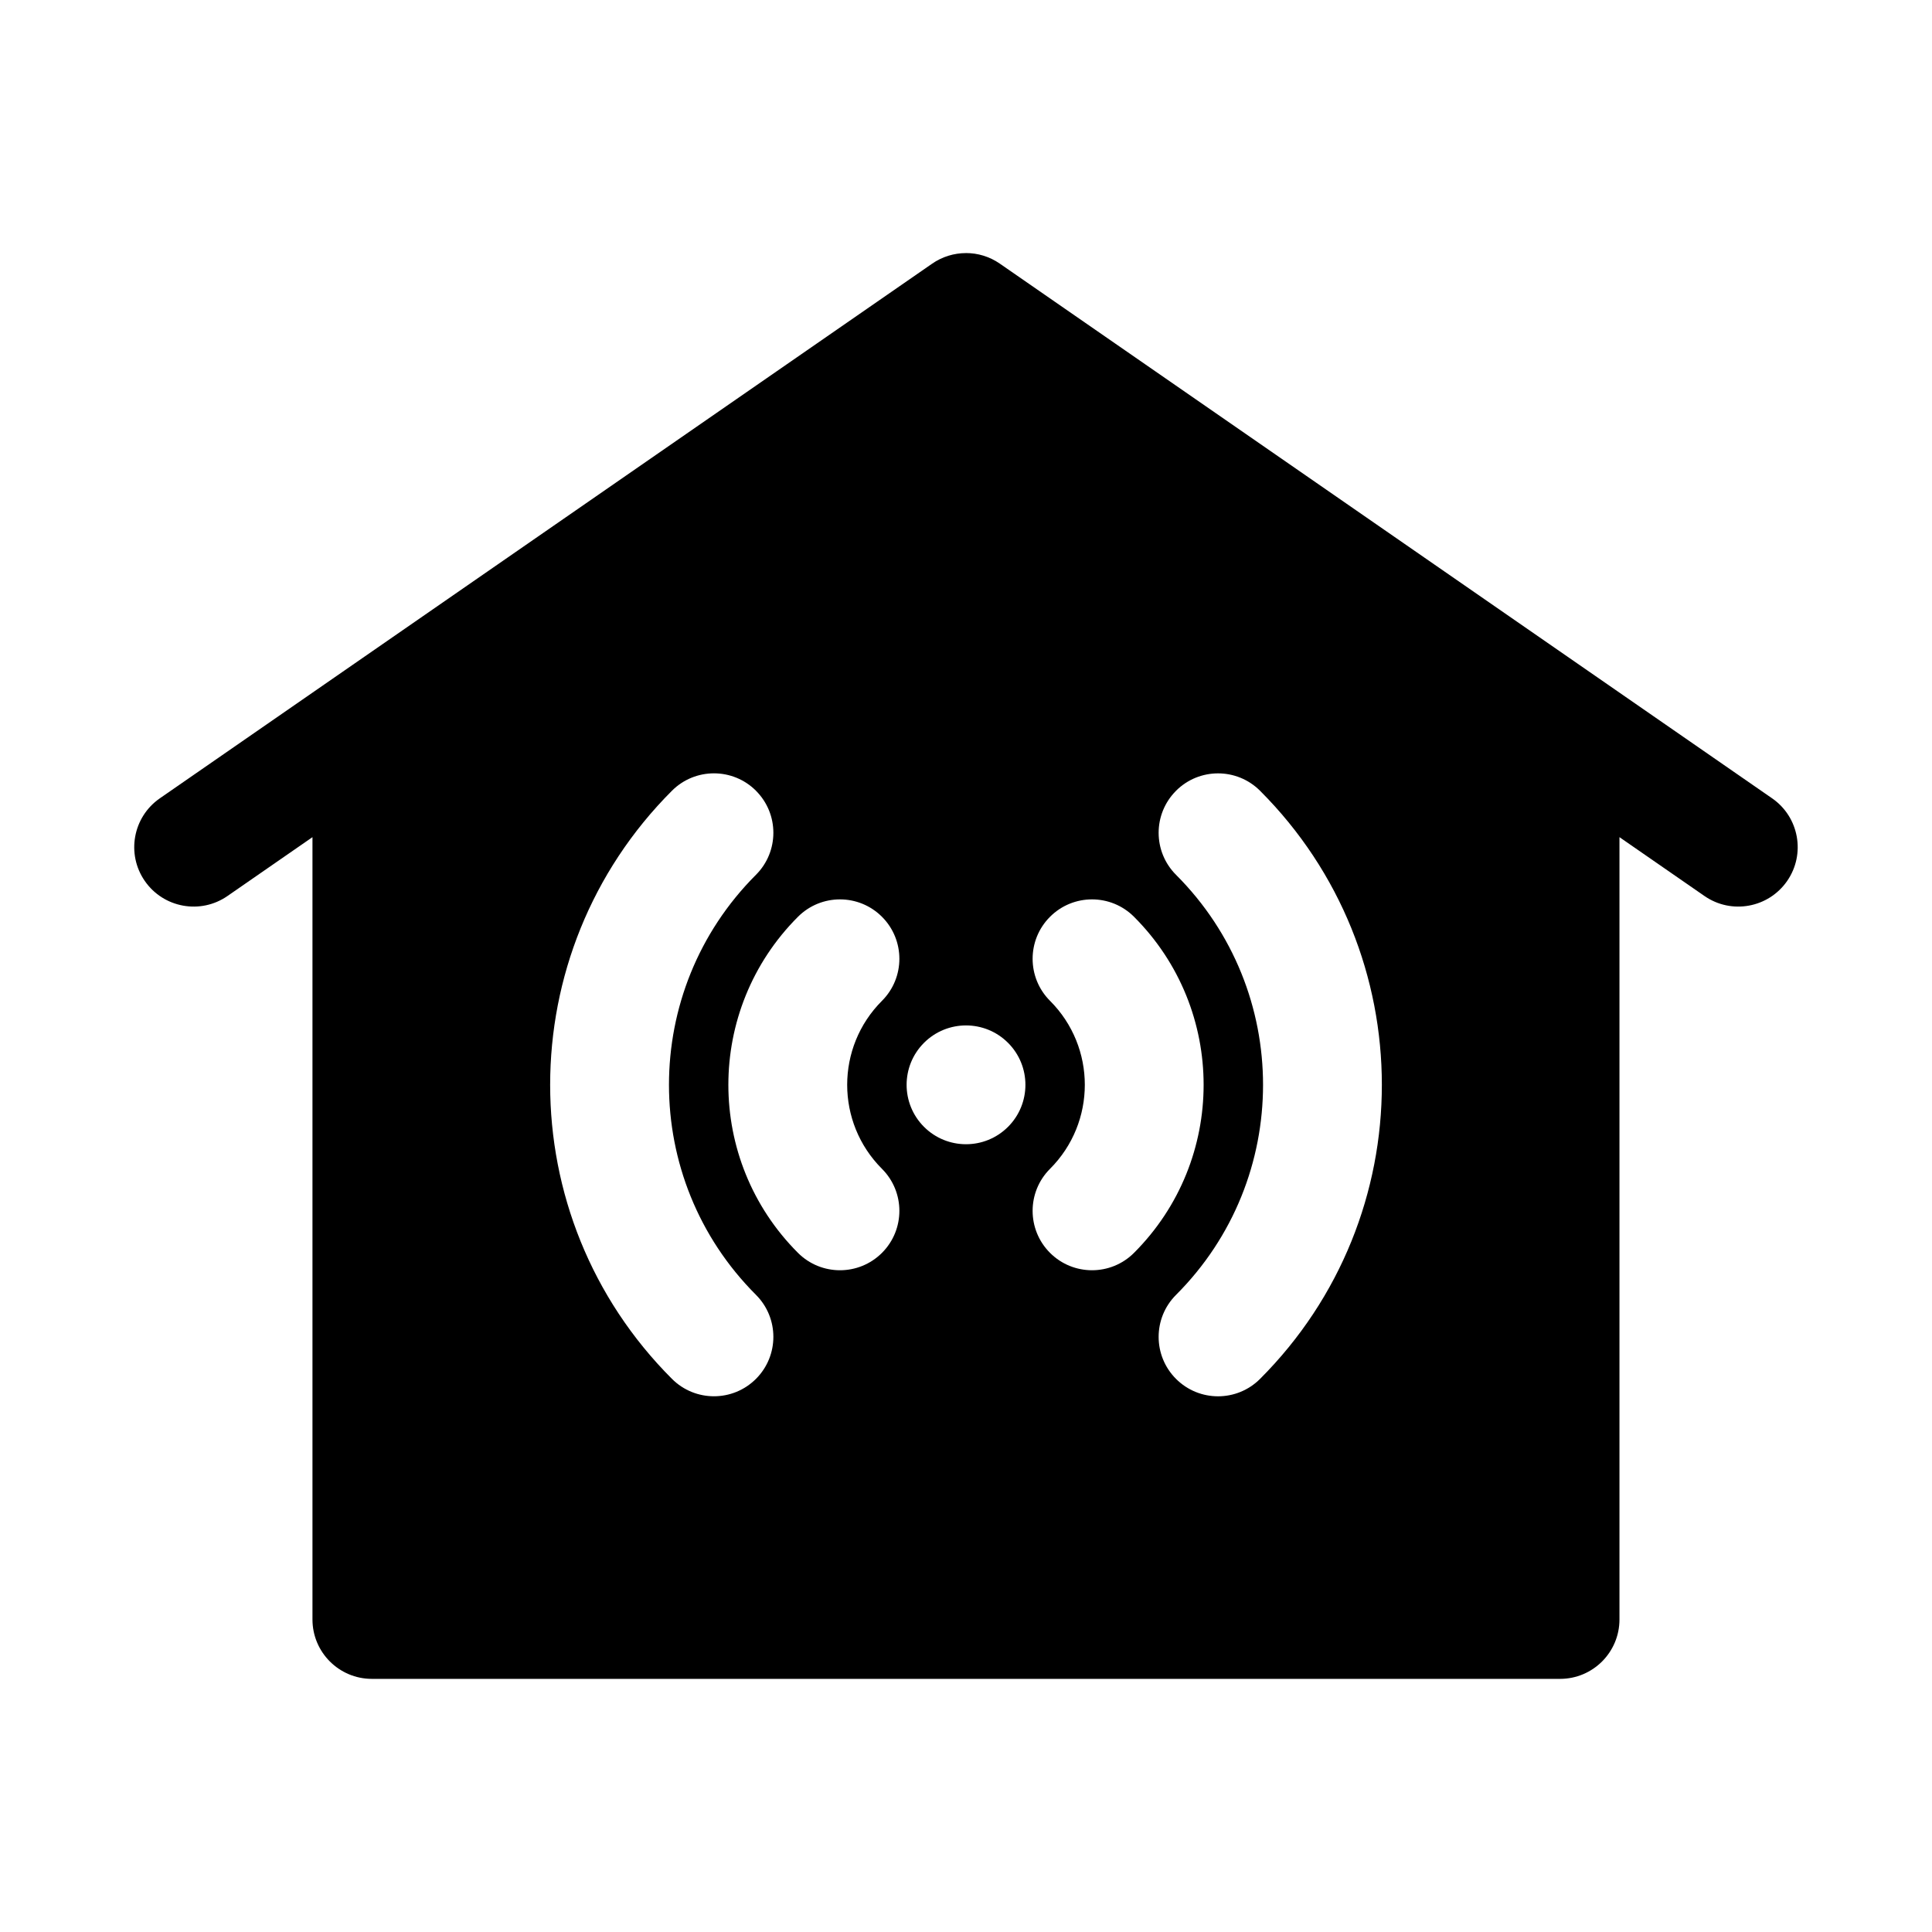
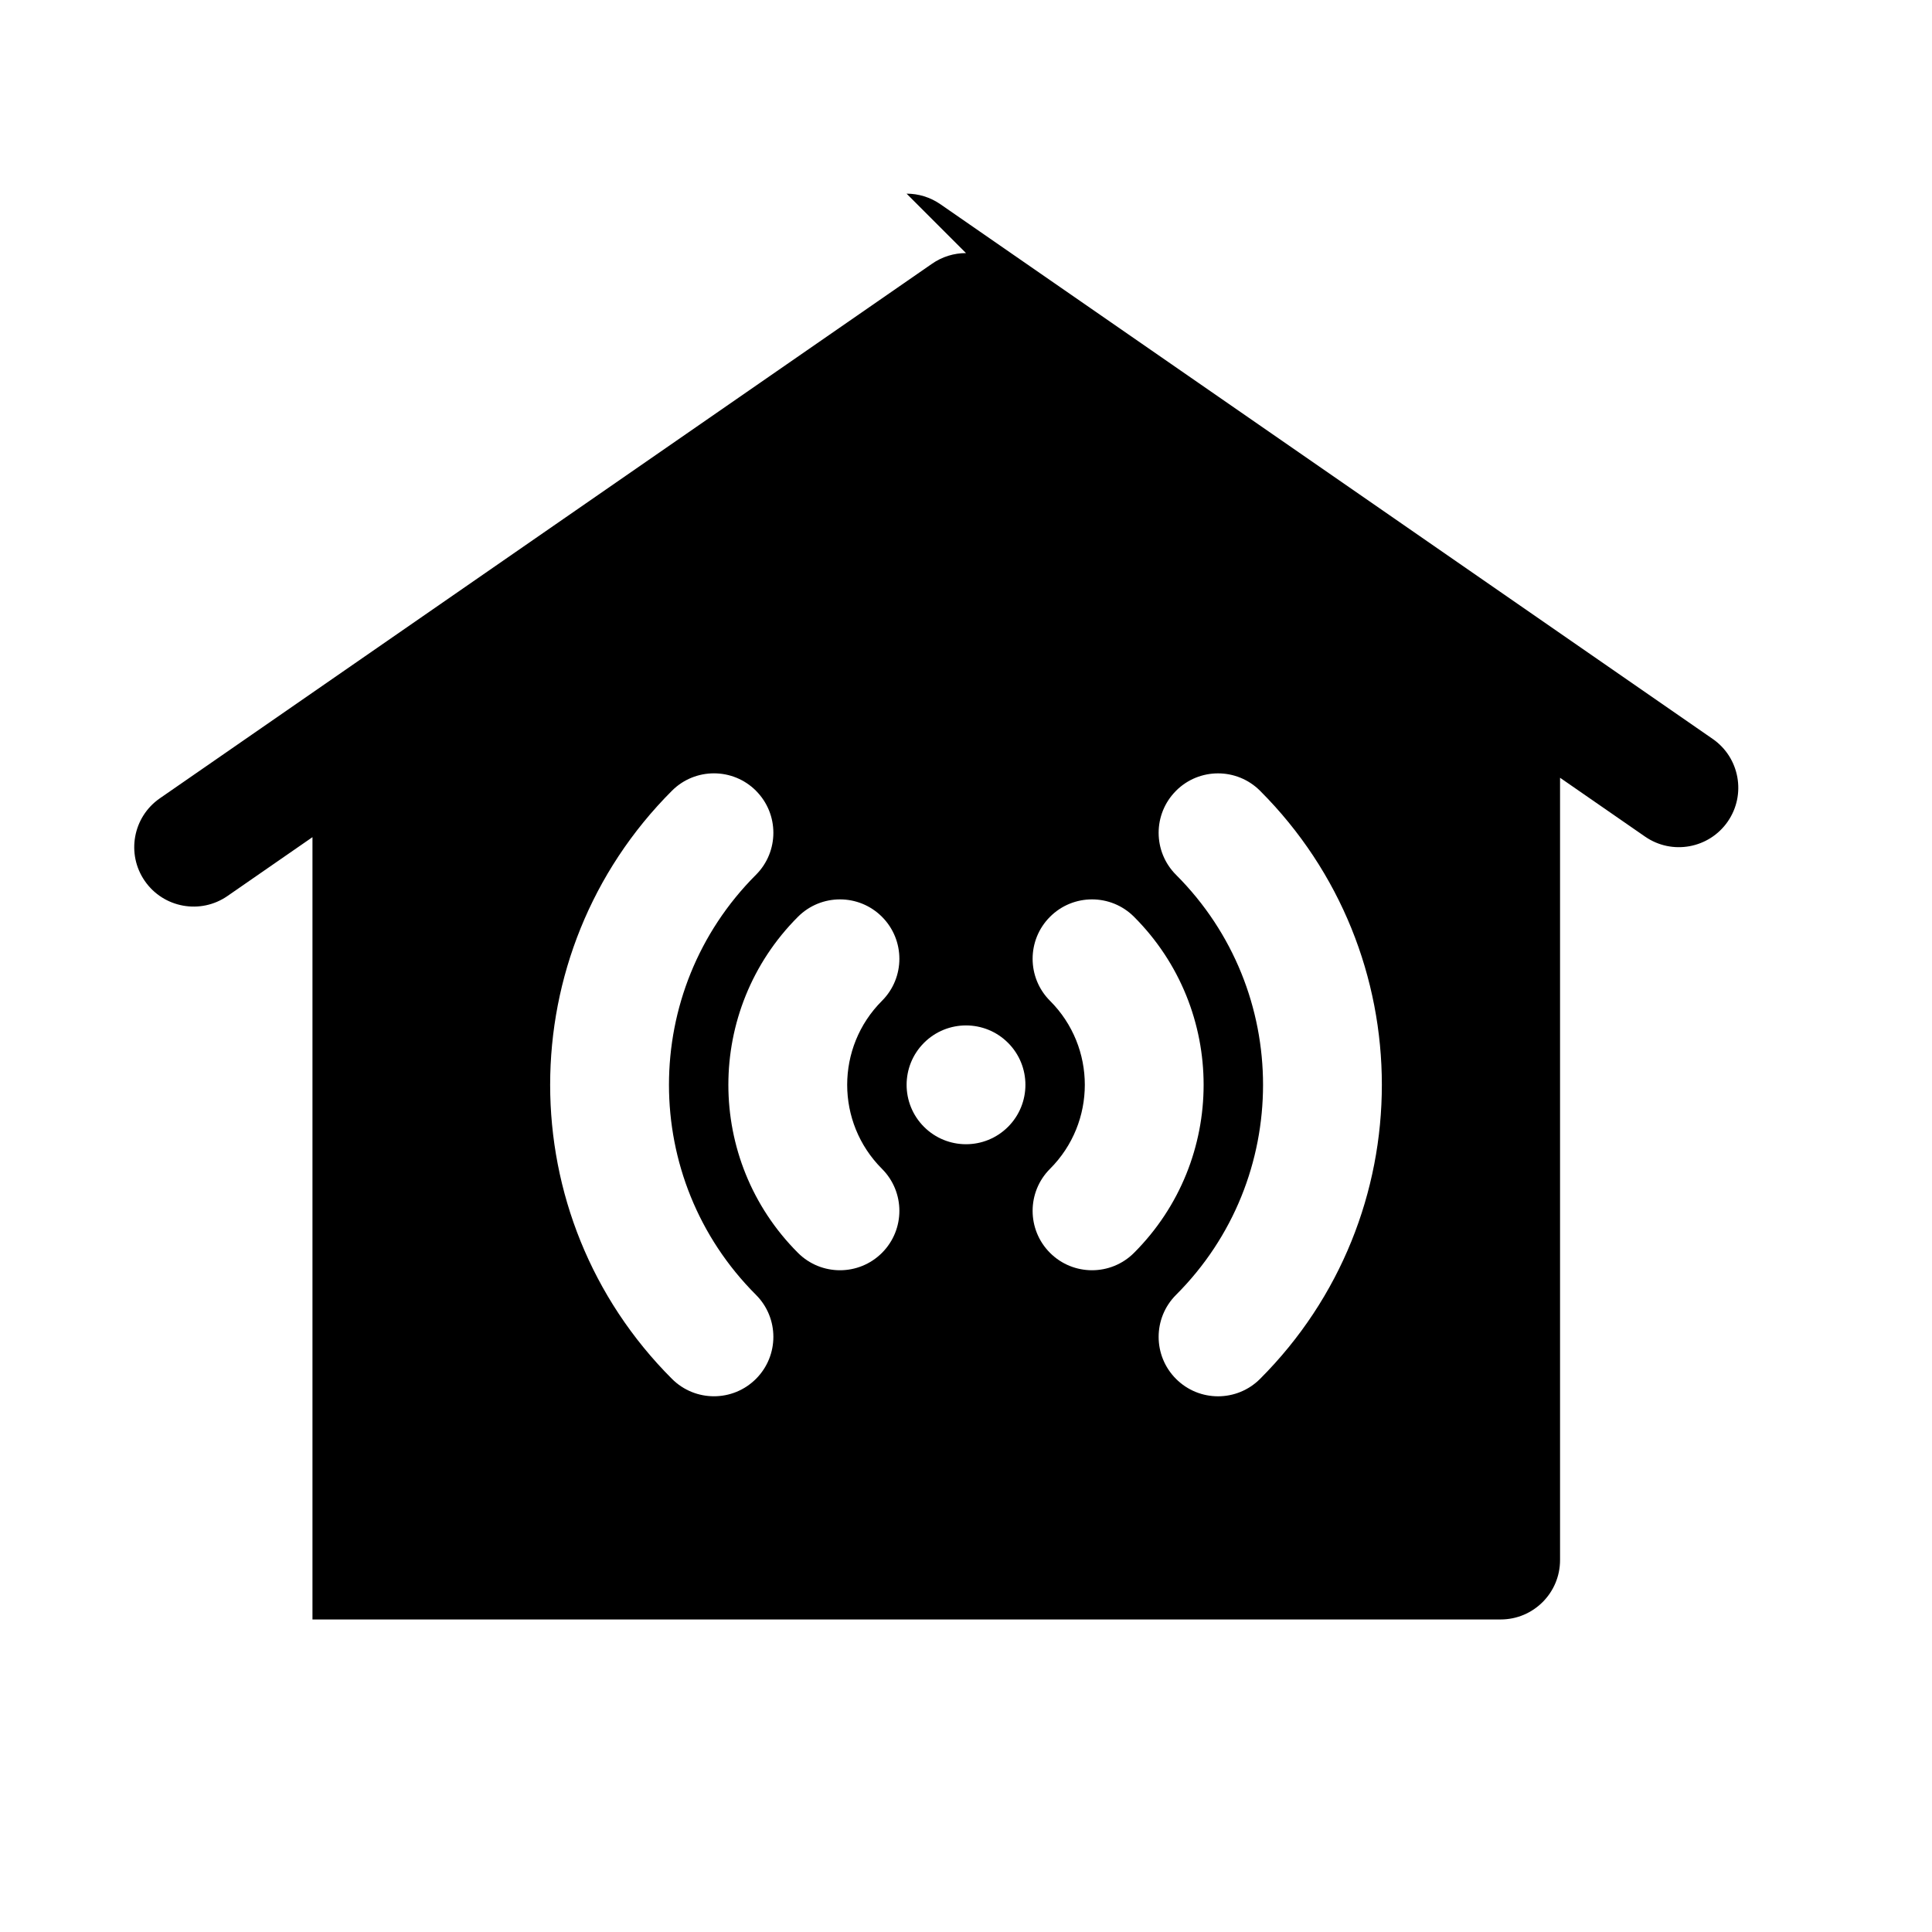
<svg xmlns="http://www.w3.org/2000/svg" fill="#000000" width="800px" height="800px" version="1.1" viewBox="144 144 512 512">
-   <path d="m400 211.07c-3.16 0-6.32 0.949-9.031 2.844l-204.61 141.65c-7.148 4.949-8.934 14.758-3.984 21.906 4.953 7.148 14.758 8.934 21.906 3.984l22.527-15.598v207.32c0 8.695 7.051 15.742 15.746 15.742h314.88c8.695 0 15.742-7.047 15.742-15.742v-207.32l22.531 15.598c7.144 4.949 16.953 3.164 21.906-3.984 4.945-7.148 3.164-16.957-3.984-21.906l-204.67-141.7c-2.695-1.867-5.828-2.801-8.961-2.801zm44.527 175.89c-6.144-6.152-16.117-6.152-22.262 0-6.148 6.148-6.148 16.117 0 22.266 12.297 12.293 12.297 32.234 0 44.527-6.148 6.148-6.148 16.117 0 22.266 6.144 6.148 16.117 6.148 22.262 0 24.594-24.594 24.594-64.465 0-89.059zm-66.793 22.266c6.148-6.148 6.148-16.117 0-22.266-6.148-6.152-16.117-6.152-22.266 0-24.594 24.594-24.594 64.465 0 89.059 6.148 6.148 16.117 6.148 22.266 0s6.148-16.117 0-22.266c-12.297-12.293-12.297-32.234 0-44.527zm77.926-55.664c6.152-6.148 16.117-6.148 22.266 0 43.039 43.039 43.039 112.82 0 155.86-6.148 6.152-16.113 6.152-22.266 0-6.148-6.148-6.148-16.117 0-22.266 30.746-30.742 30.746-80.582 0-111.32-6.148-6.148-6.148-16.117 0-22.266zm-111.32 0c6.148 6.148 6.148 16.117 0 22.266-30.742 30.742-30.742 80.582 0 111.32 6.148 6.148 6.148 16.117 0 22.266-6.148 6.152-16.117 6.152-22.266 0-43.039-43.035-43.039-112.82 0-155.86 6.148-6.148 16.117-6.148 22.266 0zm44.531 89.062c6.148 6.144 16.117 6.144 22.266 0 6.144-6.148 6.144-16.117 0-22.266-6.148-6.148-16.117-6.148-22.266 0-6.148 6.148-6.148 16.117 0 22.266z" fill-rule="evenodd" />
+   <path d="m400 211.07c-3.16 0-6.32 0.949-9.031 2.844l-204.61 141.65c-7.148 4.949-8.934 14.758-3.984 21.906 4.953 7.148 14.758 8.934 21.906 3.984l22.527-15.598v207.32h314.88c8.695 0 15.742-7.047 15.742-15.742v-207.32l22.531 15.598c7.144 4.949 16.953 3.164 21.906-3.984 4.945-7.148 3.164-16.957-3.984-21.906l-204.67-141.7c-2.695-1.867-5.828-2.801-8.961-2.801zm44.527 175.89c-6.144-6.152-16.117-6.152-22.262 0-6.148 6.148-6.148 16.117 0 22.266 12.297 12.293 12.297 32.234 0 44.527-6.148 6.148-6.148 16.117 0 22.266 6.144 6.148 16.117 6.148 22.262 0 24.594-24.594 24.594-64.465 0-89.059zm-66.793 22.266c6.148-6.148 6.148-16.117 0-22.266-6.148-6.152-16.117-6.152-22.266 0-24.594 24.594-24.594 64.465 0 89.059 6.148 6.148 16.117 6.148 22.266 0s6.148-16.117 0-22.266c-12.297-12.293-12.297-32.234 0-44.527zm77.926-55.664c6.152-6.148 16.117-6.148 22.266 0 43.039 43.039 43.039 112.82 0 155.86-6.148 6.152-16.113 6.152-22.266 0-6.148-6.148-6.148-16.117 0-22.266 30.746-30.742 30.746-80.582 0-111.32-6.148-6.148-6.148-16.117 0-22.266zm-111.32 0c6.148 6.148 6.148 16.117 0 22.266-30.742 30.742-30.742 80.582 0 111.32 6.148 6.148 6.148 16.117 0 22.266-6.148 6.152-16.117 6.152-22.266 0-43.039-43.035-43.039-112.82 0-155.86 6.148-6.148 16.117-6.148 22.266 0zm44.531 89.062c6.148 6.144 16.117 6.144 22.266 0 6.144-6.148 6.144-16.117 0-22.266-6.148-6.148-16.117-6.148-22.266 0-6.148 6.148-6.148 16.117 0 22.266z" fill-rule="evenodd" />
</svg>